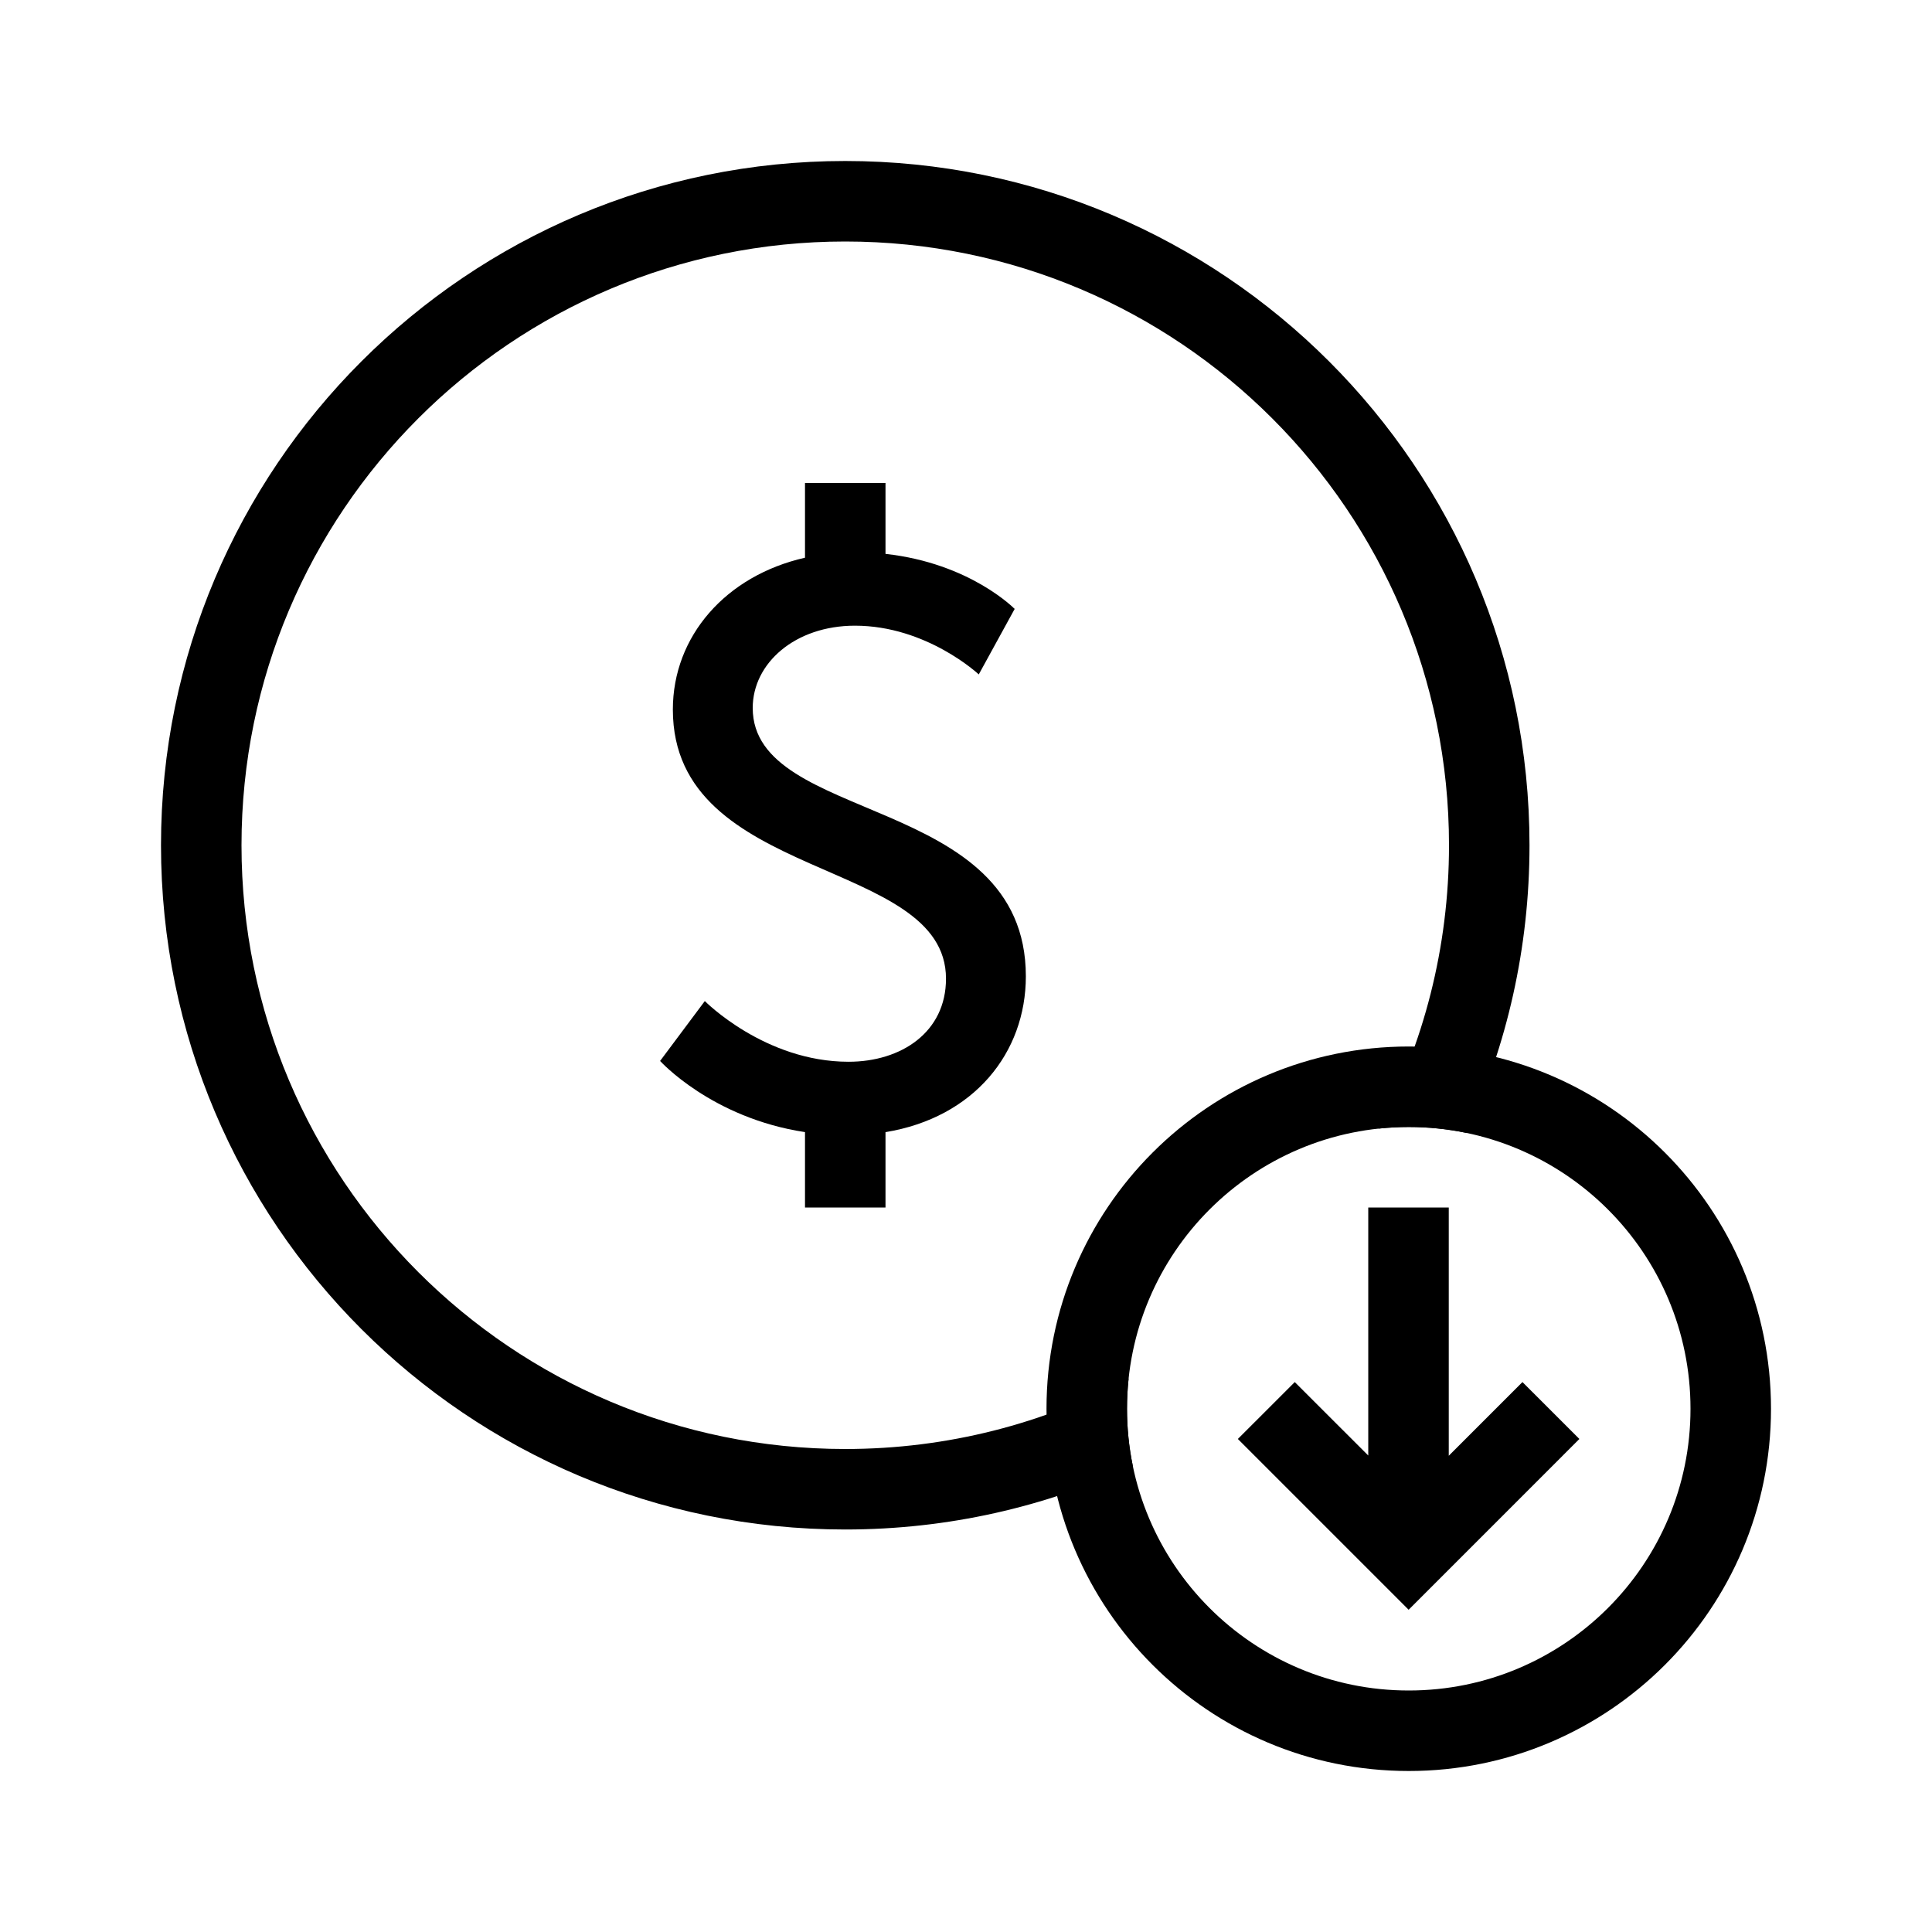
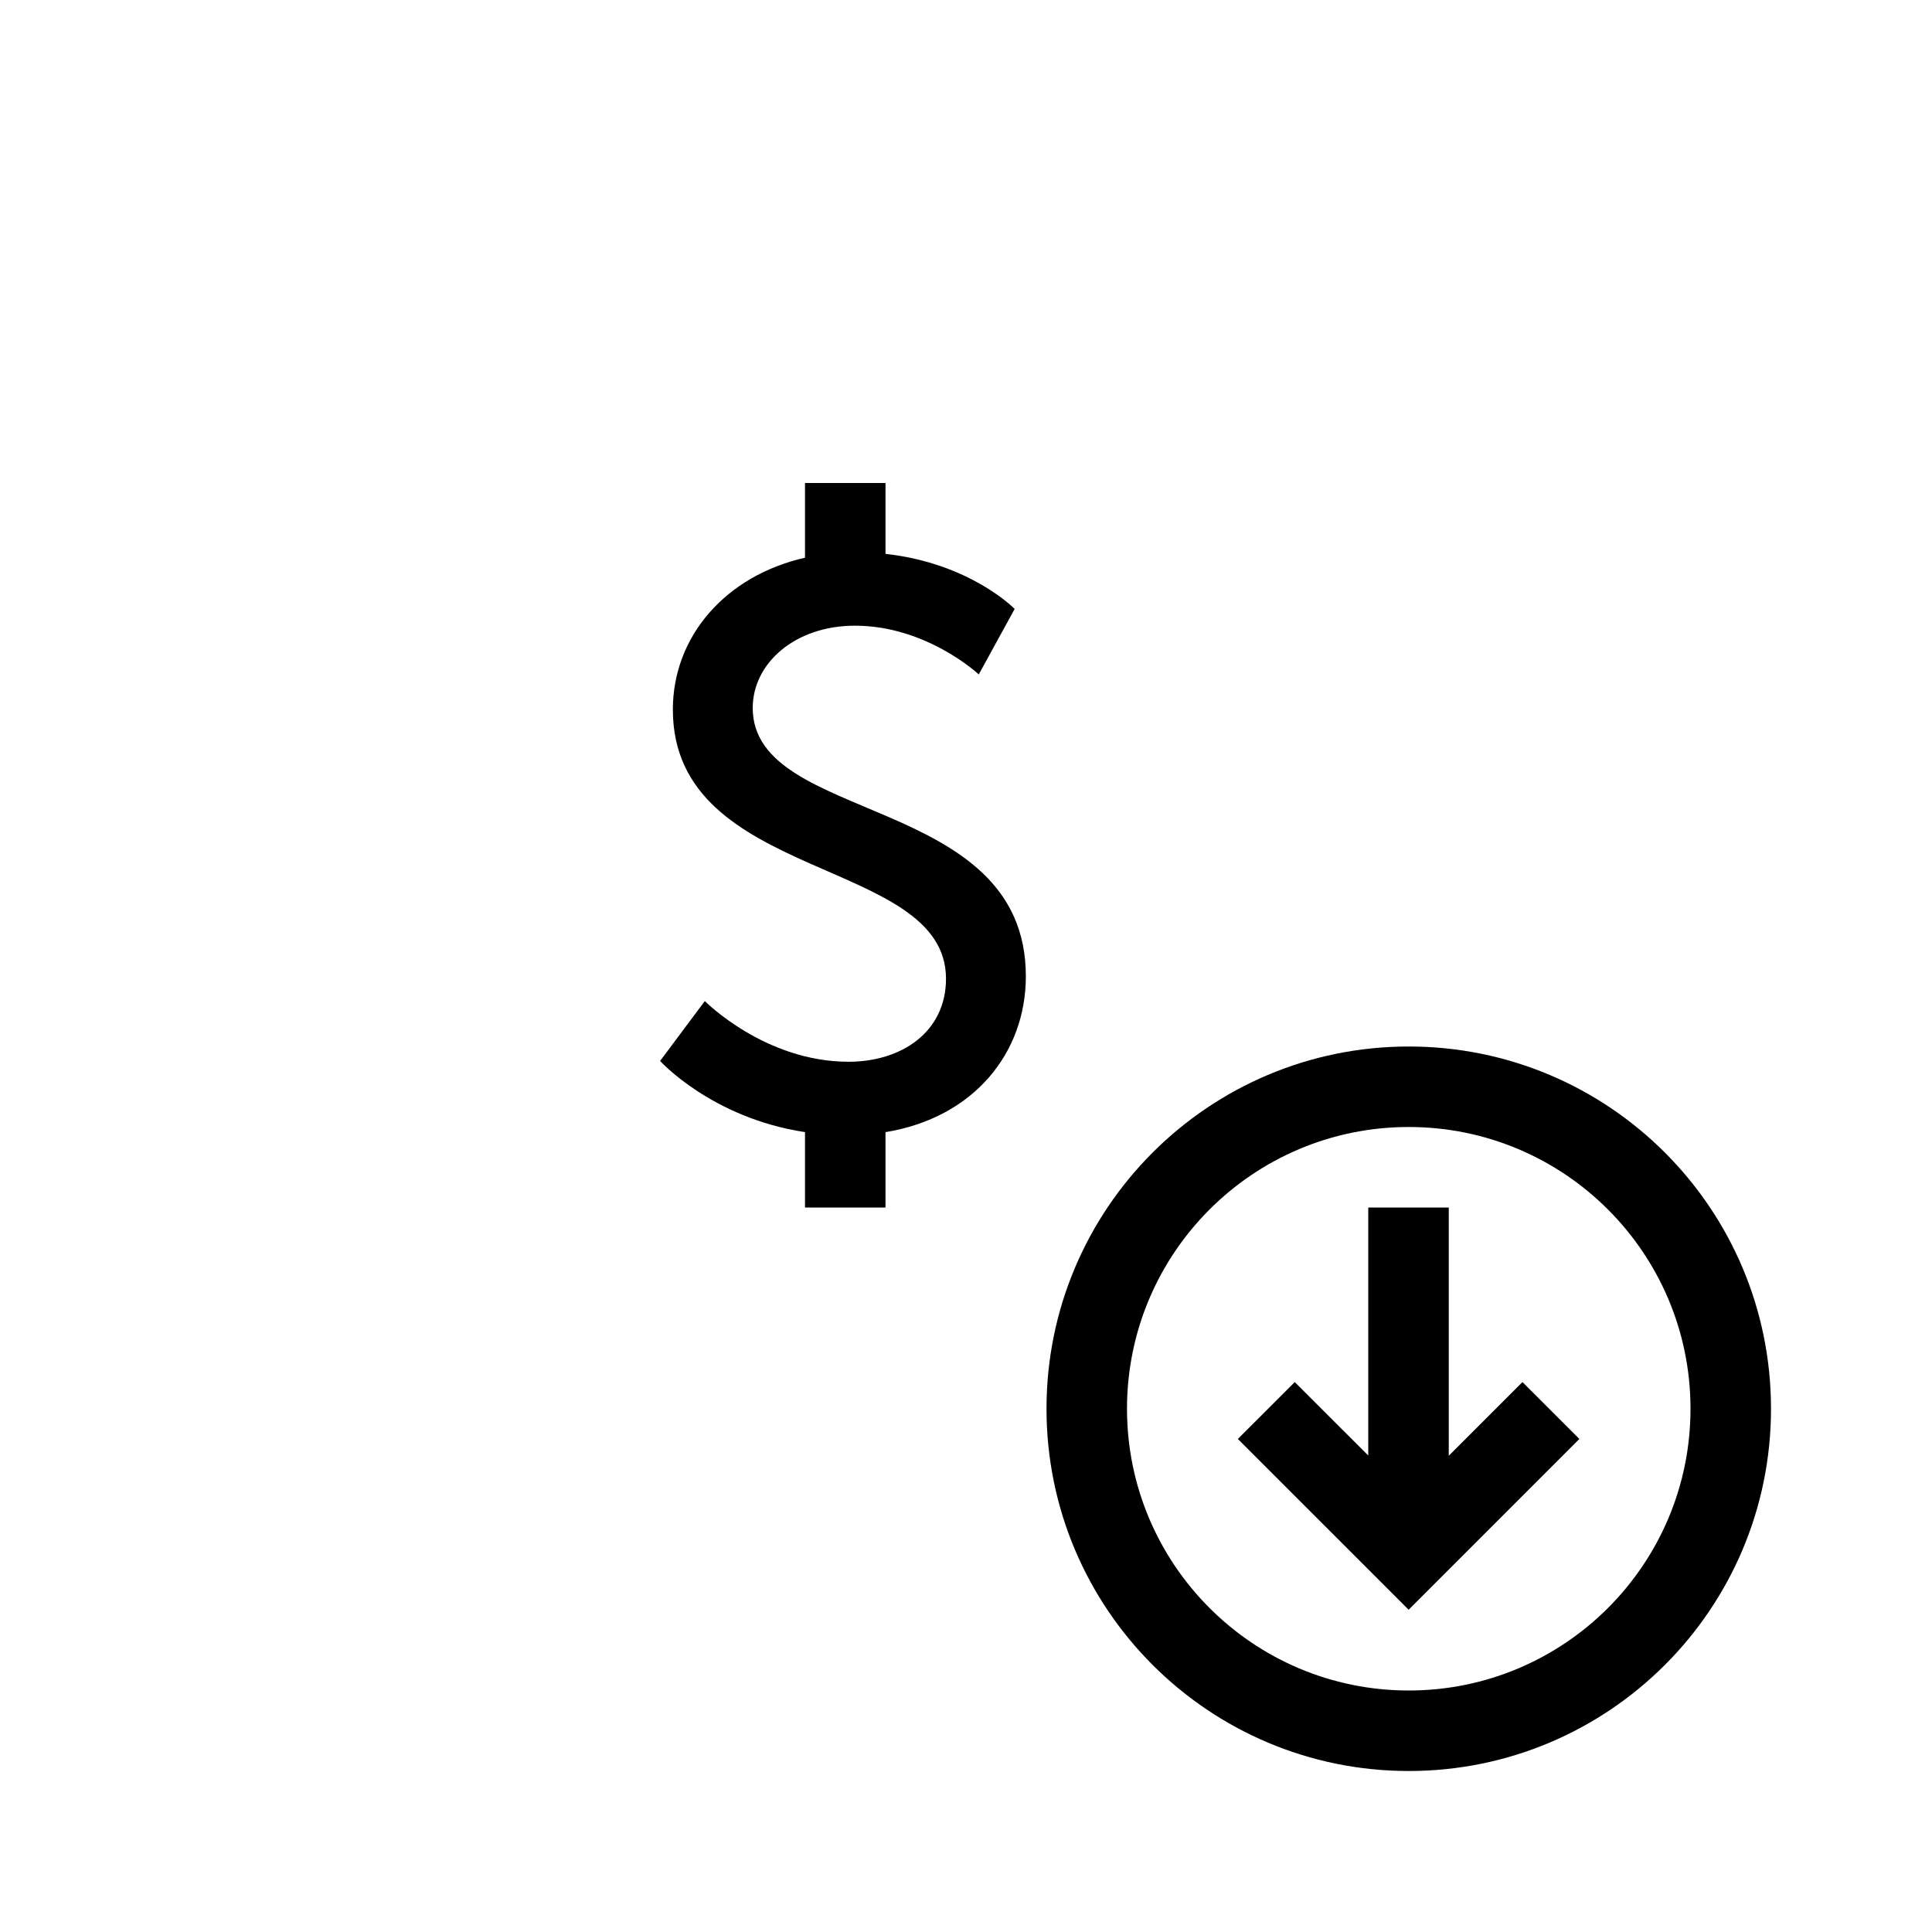
<svg xmlns="http://www.w3.org/2000/svg" width="48" height="48" viewBox="0 0 48 48" fill="none">
-   <path fill-rule="evenodd" clip-rule="evenodd" d="M28.146 36.43C25.974 37.438 23.552 38 21 38C11.611 38 4 30.389 4 21C4 11.611 11.611 4 21 4C30.389 4 38 11.611 38 21C38 23.552 37.438 25.974 36.43 28.146C35.968 28.05 35.49 28 35 28C34.746 28 34.496 28.014 34.249 28.04C35.367 25.941 36 23.544 36 21C36 12.716 29.284 6 21 6C12.716 6 6 12.716 6 21C6 29.284 12.716 36 21 36C23.544 36 25.941 35.367 28.04 34.249C28.014 34.496 28 34.746 28 35C28 35.49 28.05 35.968 28.146 36.43Z" fill="black" />
  <path fill-rule="evenodd" clip-rule="evenodd" d="M35 44C39.971 44 44 39.971 44 35C44 30.029 39.971 26 35 26C30.029 26 26 30.029 26 35C26 39.971 30.029 44 35 44ZM35 42C38.866 42 42 38.866 42 35C42 31.134 38.866 28 35 28C31.134 28 28 31.134 28 35C28 38.866 31.134 42 35 42Z" fill="black" />
  <path fill-rule="evenodd" clip-rule="evenodd" d="M22 13.761V12H20V13.856C18.031 14.303 16.717 15.807 16.717 17.629C16.717 21.934 23.503 21.279 23.503 24.315C23.503 25.645 22.392 26.379 21.082 26.379C18.999 26.379 17.511 24.871 17.511 24.871L16.4 26.359C16.4 26.359 17.68 27.776 20 28.127V30H22V28.128C24.199 27.767 25.487 26.157 25.487 24.256C25.487 19.712 18.701 20.486 18.701 17.589C18.701 16.478 19.753 15.545 21.241 15.545C23.027 15.545 24.317 16.756 24.317 16.756L25.209 15.129C25.209 15.129 24.106 13.993 22 13.761Z" fill="black" />
  <path fill-rule="evenodd" clip-rule="evenodd" d="M32.168 34.337L30.754 35.751L34.997 39.994L39.239 35.751L37.825 34.337L35.994 36.168V30H33.994V36.162L32.168 34.337Z" fill="black" />
</svg>